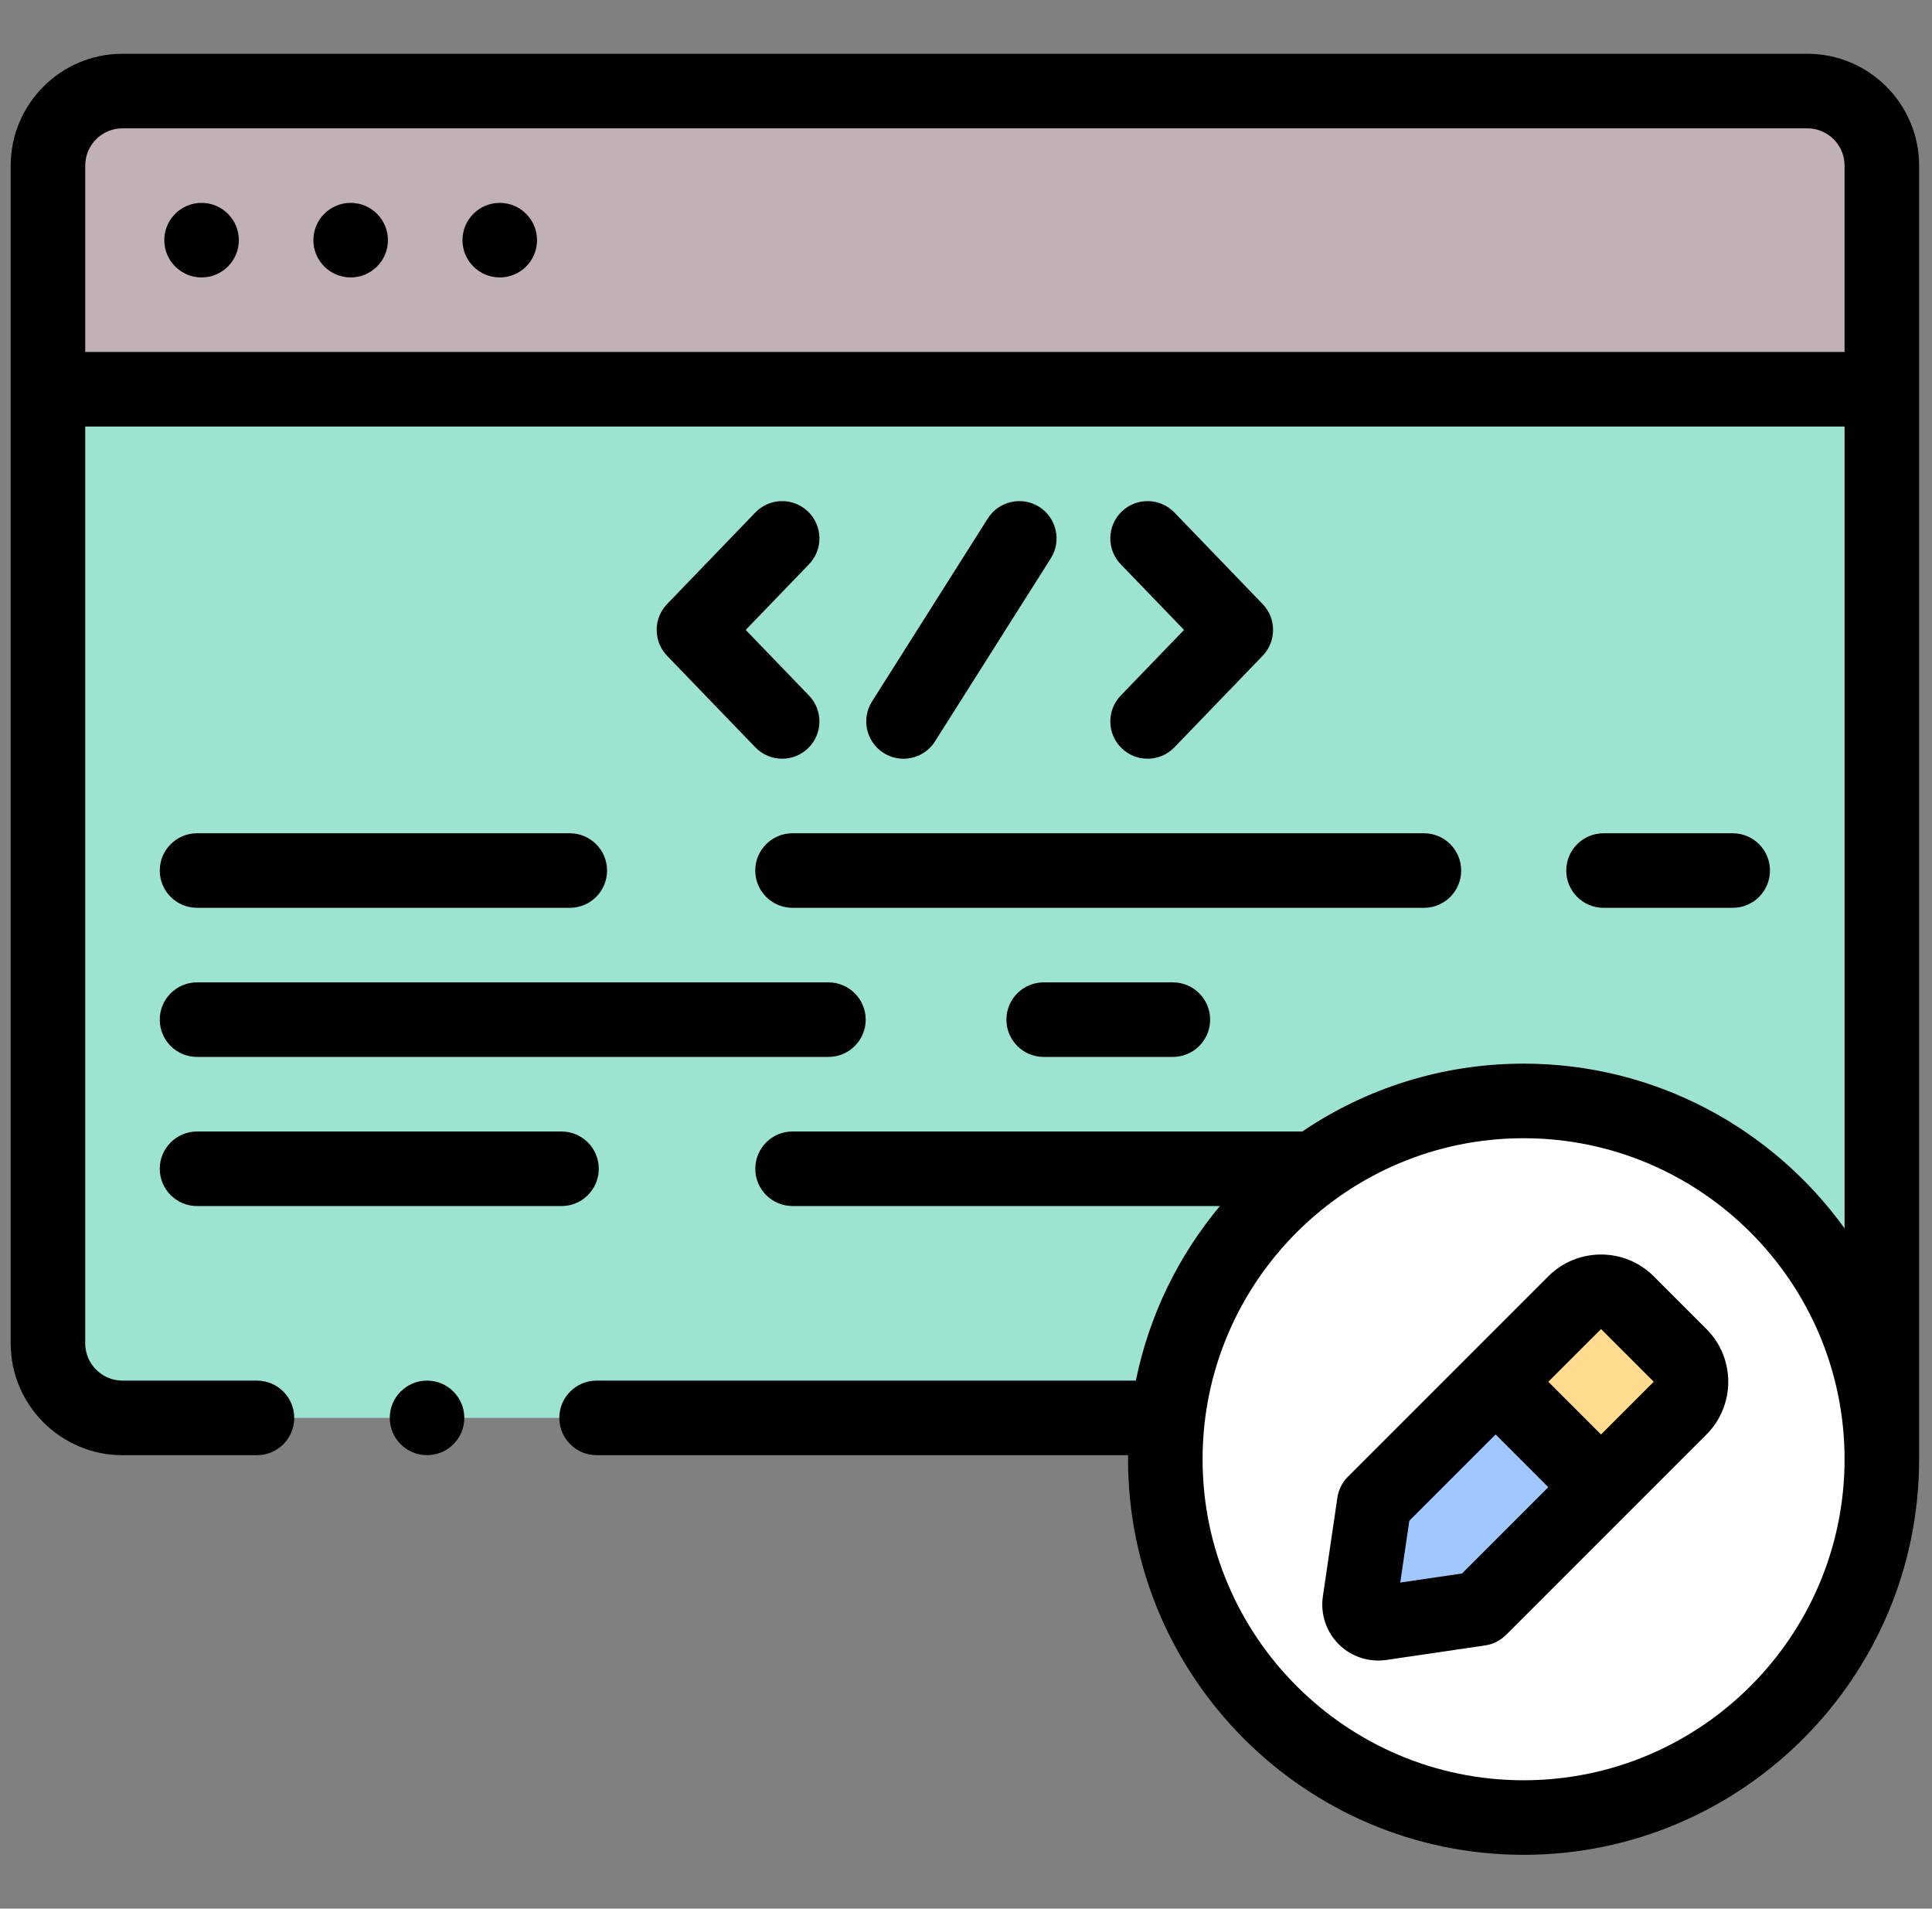
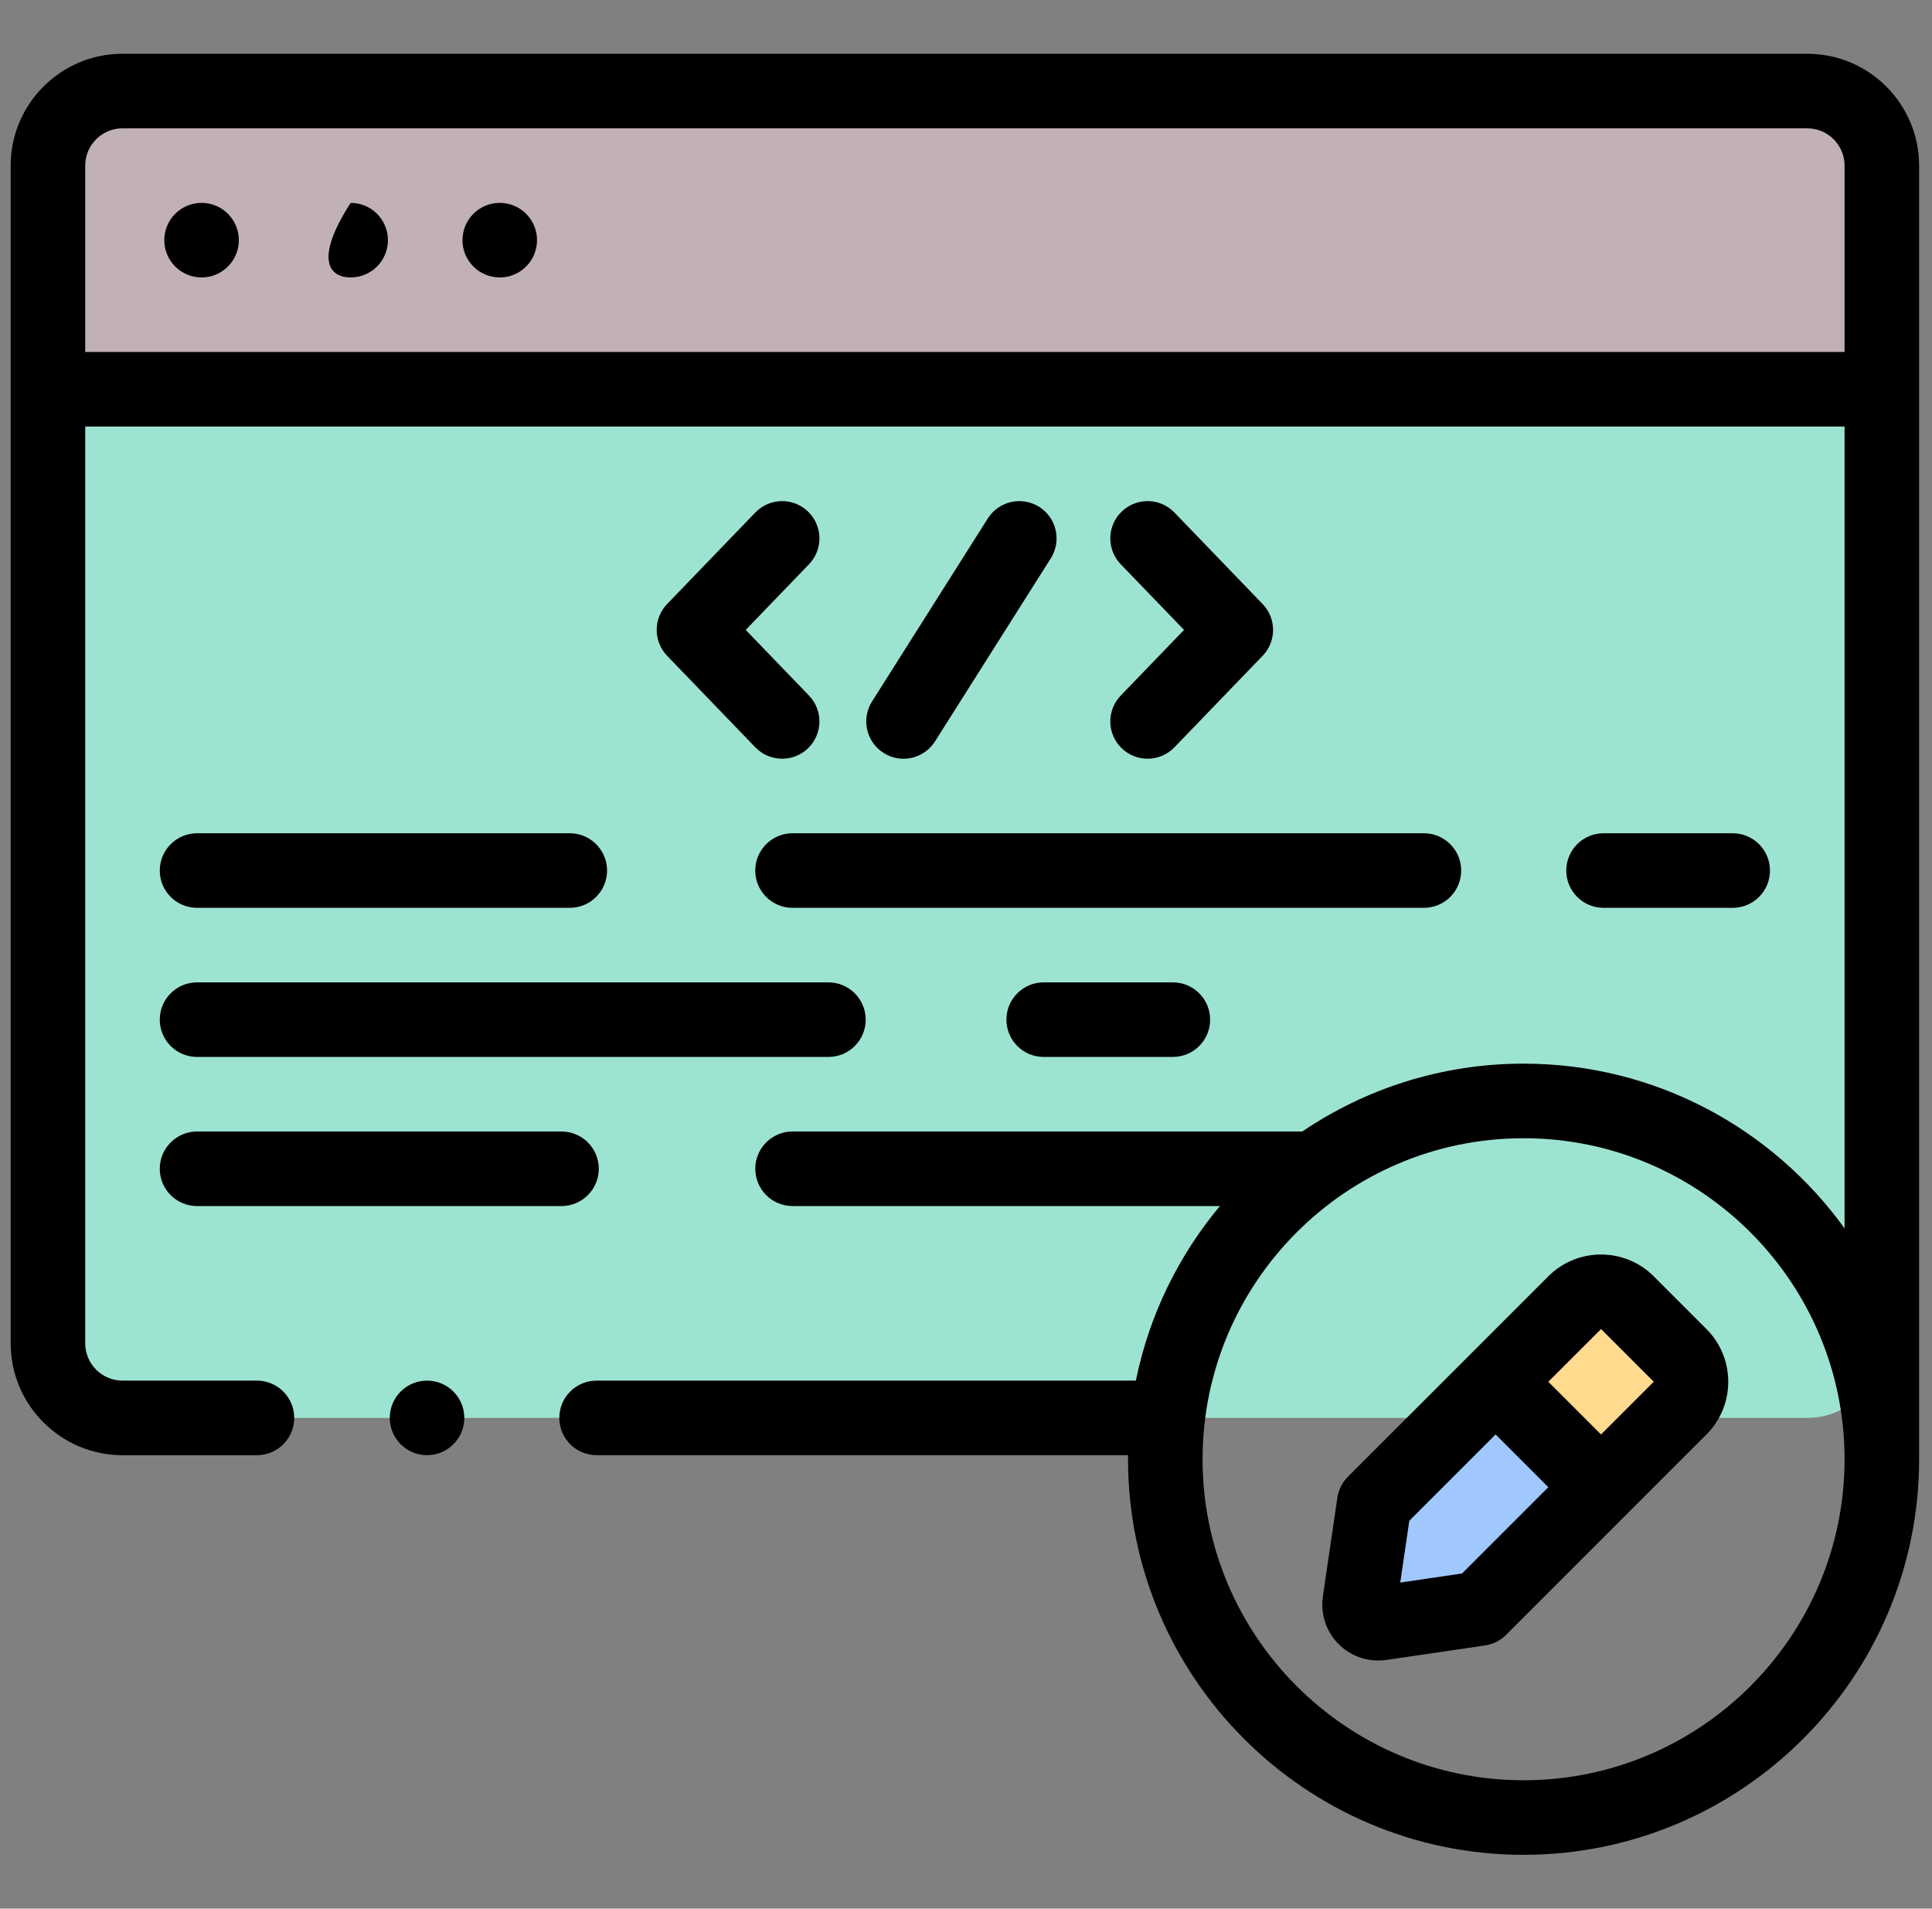
<svg xmlns="http://www.w3.org/2000/svg" width="82" height="81" viewBox="0 0 82 81" fill="none">
  <rect x="0" y="0" width="82" height="81" fill="#808080" stroke="none" />
  <g clip-path="url(#clip0_997_150066)">
    <path d="M79.871 7.028C79.871 5.281 78.454 3.864 76.707 3.864H5.199C3.452 3.864 2.035 5.281 2.035 7.028V16.52H79.871V7.028Z" fill="#C1B0B5" />
    <path d="M2.035 16.52V57.01C2.035 58.757 3.452 60.174 5.199 60.174H56.585H71H76.707C78.454 60.174 79.871 58.757 79.871 57.01V16.52H2.035Z" fill="#9DE3D1" />
-     <path d="M64.663 77.135C73.061 77.135 79.869 70.327 79.869 61.929C79.869 53.531 73.061 46.723 64.663 46.723C56.265 46.723 49.457 53.531 49.457 61.929C49.457 70.327 56.265 77.135 64.663 77.135Z" fill="white" />
    <path d="M58.328 63.792L57.712 67.985C57.635 68.509 58.085 68.959 58.609 68.882L62.802 68.266L67.953 63.115L63.479 58.641L58.328 63.792Z" fill="#A0C8FF" />
    <path d="M71.311 57.522L69.074 55.285C68.456 54.667 67.454 54.667 66.836 55.285L63.48 58.641L67.955 63.115L71.311 59.759C71.929 59.142 71.929 58.14 71.311 57.522Z" fill="#FFDA8F" />
    <path d="M81.453 7.028C81.453 4.411 79.324 2.282 76.707 2.282H5.199C2.582 2.282 0.453 4.411 0.453 7.028V57.01C0.453 59.627 2.582 61.757 5.199 61.757H10.906C11.779 61.757 12.488 61.048 12.488 60.174C12.488 59.301 11.779 58.592 10.906 58.592H5.199C4.327 58.592 3.617 57.883 3.617 57.01V18.102H78.289V52.131C75.238 47.9 70.268 45.14 64.665 45.14C61.189 45.14 57.956 46.203 55.274 48.019H33.639C32.765 48.019 32.057 48.727 32.057 49.601C32.057 50.475 32.765 51.183 33.639 51.183H51.777C50.024 53.282 48.773 55.814 48.21 58.592H25.321C24.448 58.592 23.739 59.3 23.739 60.174C23.739 61.048 24.448 61.756 25.321 61.756H47.879C47.879 61.814 47.877 61.871 47.877 61.928C47.877 71.186 55.408 78.717 64.665 78.717C73.922 78.717 81.453 71.186 81.453 61.929C81.453 61.913 81.453 61.897 81.453 61.88C81.453 61.876 81.453 61.872 81.453 61.868V7.028ZM64.665 75.553C57.153 75.553 51.041 69.441 51.041 61.929C51.041 54.416 57.153 48.305 64.665 48.305C72.177 48.305 78.289 54.416 78.289 61.929C78.289 69.441 72.177 75.553 64.665 75.553ZM3.617 14.938V7.028C3.617 6.156 4.327 5.446 5.199 5.446H76.707C77.579 5.446 78.289 6.156 78.289 7.028V14.938H3.617Z" fill="black" />
    <path d="M70.19 54.165C68.956 52.932 66.949 52.932 65.715 54.165L57.208 62.672C56.968 62.913 56.811 63.225 56.762 63.561L56.146 67.754C56.038 68.493 56.288 69.249 56.816 69.777C57.263 70.224 57.873 70.472 58.497 70.472C58.611 70.472 58.725 70.463 58.839 70.447L63.032 69.831C63.368 69.782 63.68 69.625 63.92 69.385L72.427 60.878C73.661 59.644 73.661 57.637 72.427 56.403L70.19 54.165ZM62.053 66.777L59.431 67.162L59.816 64.539L63.478 60.877L65.715 63.115L62.053 66.777ZM67.953 60.877L65.715 58.64L67.953 56.403L70.19 58.64L67.953 60.877Z" fill="black" />
    <path d="M38.346 32.2C38.87 32.2 39.384 31.939 39.685 31.463L44.599 23.695C45.066 22.956 44.846 21.979 44.108 21.512C43.369 21.045 42.392 21.265 41.925 22.003L37.011 29.771C36.544 30.51 36.764 31.487 37.502 31.954C37.764 32.12 38.057 32.2 38.346 32.2Z" fill="black" />
    <path d="M34.295 21.71C33.666 21.103 32.664 21.122 32.058 21.751L28.314 25.635C27.724 26.248 27.724 27.218 28.314 27.831L32.058 31.715C32.369 32.037 32.783 32.199 33.197 32.199C33.593 32.199 33.988 32.052 34.295 31.756C34.924 31.15 34.942 30.148 34.336 29.519L31.65 26.733L34.336 23.947C34.943 23.318 34.924 22.316 34.295 21.71Z" fill="black" />
    <path d="M47.609 31.756C47.916 32.052 48.312 32.199 48.707 32.199C49.122 32.199 49.536 32.037 49.846 31.715L53.59 27.831C54.181 27.218 54.181 26.248 53.59 25.635L49.846 21.751C49.24 21.122 48.238 21.103 47.609 21.71C46.98 22.316 46.962 23.317 47.568 23.947L50.254 26.733L47.568 29.519C46.962 30.148 46.98 31.15 47.609 31.756Z" fill="black" />
    <path d="M8.363 38.527H24.184C25.057 38.527 25.766 37.819 25.766 36.945C25.766 36.072 25.057 35.363 24.184 35.363H8.363C7.49 35.363 6.781 36.072 6.781 36.945C6.781 37.819 7.49 38.527 8.363 38.527Z" fill="black" />
    <path d="M32.055 36.945C32.055 37.819 32.763 38.527 33.637 38.527H60.435C61.309 38.527 62.017 37.819 62.017 36.945C62.017 36.072 61.309 35.363 60.435 35.363H33.637C32.763 35.363 32.055 36.072 32.055 36.945Z" fill="black" />
    <path d="M8.363 44.855H35.161C36.035 44.855 36.743 44.147 36.743 43.273C36.743 42.4 36.035 41.691 35.161 41.691H8.363C7.49 41.691 6.781 42.4 6.781 43.273C6.781 44.147 7.49 44.855 8.363 44.855Z" fill="black" />
    <path d="M8.363 51.184H23.832C24.706 51.184 25.414 50.475 25.414 49.602C25.414 48.728 24.706 48.02 23.832 48.02H8.363C7.49 48.02 6.781 48.728 6.781 49.602C6.781 50.475 7.49 51.184 8.363 51.184Z" fill="black" />
    <path d="M73.541 38.527C74.415 38.527 75.123 37.819 75.123 36.945C75.123 36.072 74.415 35.363 73.541 35.363H68.059C67.185 35.363 66.477 36.072 66.477 36.945C66.477 37.819 67.185 38.527 68.059 38.527H73.541Z" fill="black" />
    <path d="M44.297 41.691C43.423 41.691 42.715 42.4 42.715 43.273C42.715 44.147 43.423 44.855 44.297 44.855H49.78C50.653 44.855 51.362 44.147 51.362 43.273C51.362 42.4 50.653 41.691 49.78 41.691H44.297Z" fill="black" />
    <path d="M18.125 61.756C18.999 61.756 19.707 61.048 19.707 60.174C19.707 59.3 18.999 58.592 18.125 58.592C17.251 58.592 16.543 59.3 16.543 60.174C16.543 61.048 17.251 61.756 18.125 61.756Z" fill="black" />
    <path d="M8.555 11.774C9.428 11.774 10.137 11.066 10.137 10.192C10.137 9.319 9.428 8.61 8.555 8.61C7.681 8.61 6.973 9.319 6.973 10.192C6.973 11.066 7.681 11.774 8.555 11.774Z" fill="black" />
-     <path d="M14.883 11.774C15.757 11.774 16.465 11.066 16.465 10.192C16.465 9.319 15.757 8.61 14.883 8.61C14.009 8.61 13.301 9.319 13.301 10.192C13.301 11.066 14.009 11.774 14.883 11.774Z" fill="black" />
+     <path d="M14.883 11.774C15.757 11.774 16.465 11.066 16.465 10.192C16.465 9.319 15.757 8.61 14.883 8.61C13.301 11.066 14.009 11.774 14.883 11.774Z" fill="black" />
    <path d="M21.211 11.774C22.085 11.774 22.793 11.066 22.793 10.192C22.793 9.319 22.085 8.61 21.211 8.61C20.337 8.61 19.629 9.319 19.629 10.192C19.629 11.066 20.337 11.774 21.211 11.774Z" fill="black" />
  </g>
  <defs>
    <clipPath id="clip0_997_150066">
      <rect width="81" height="81" fill="white" transform="translate(0.453)" />
    </clipPath>
  </defs>
</svg>